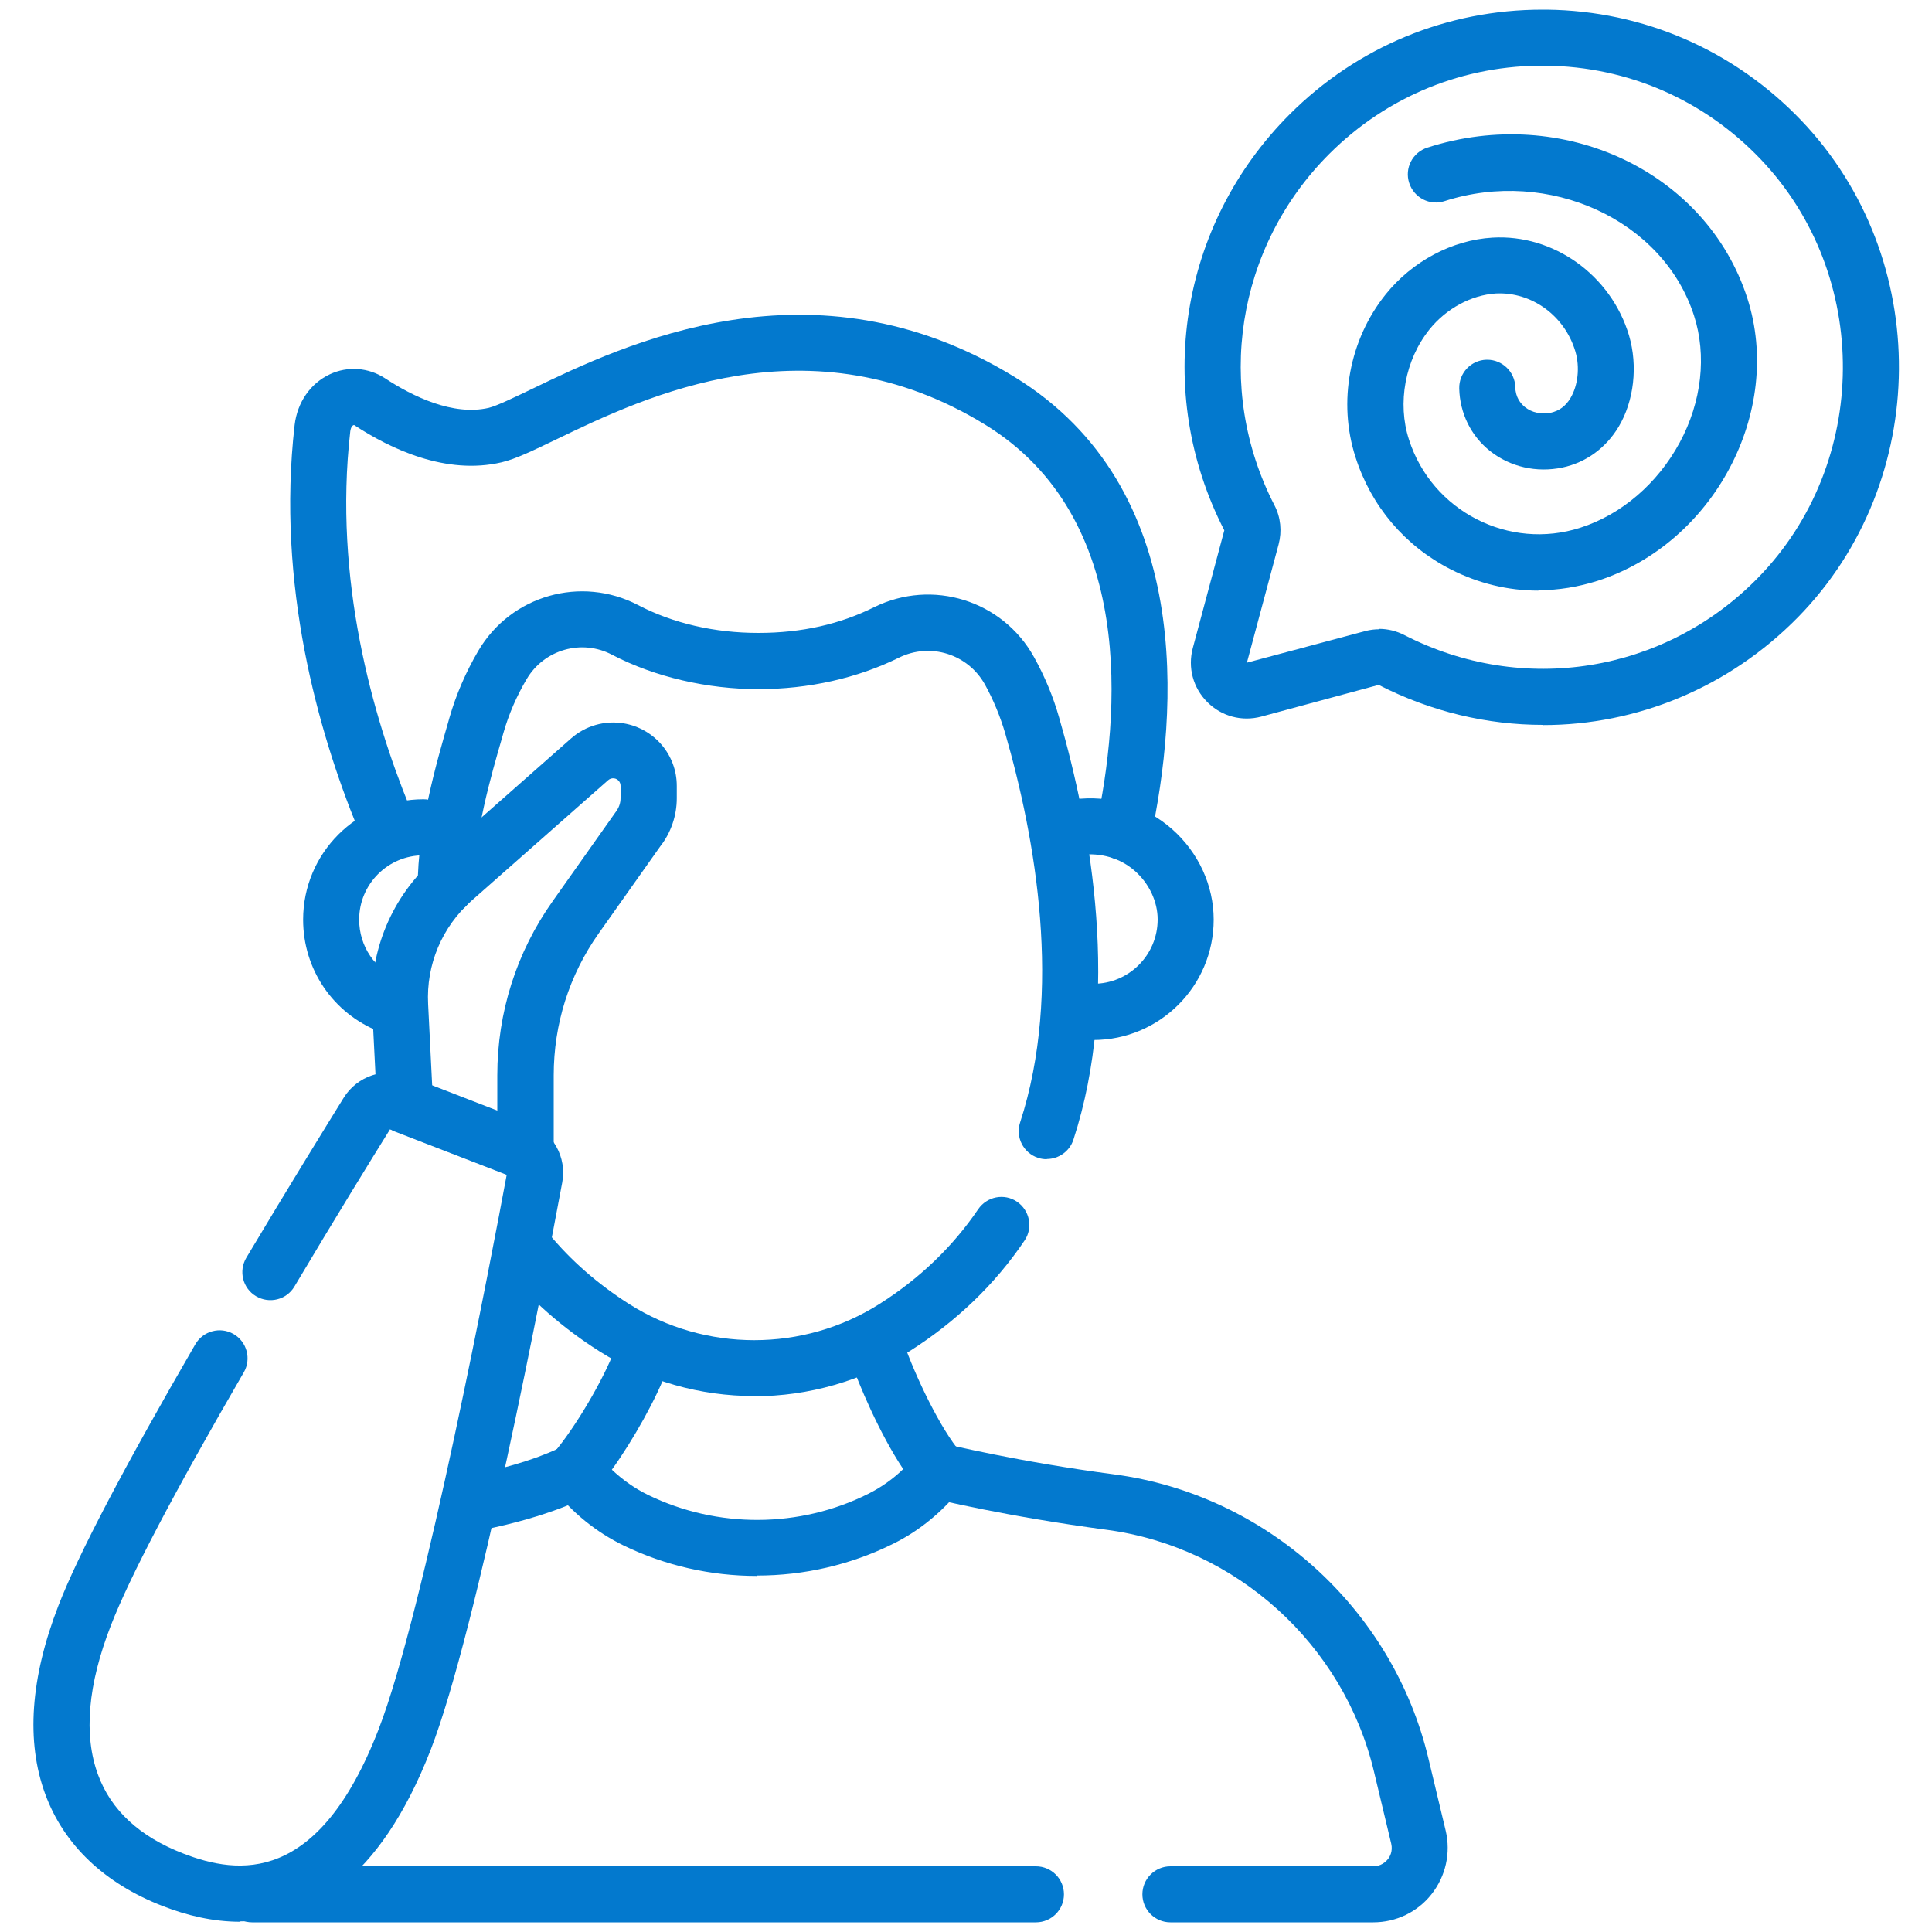
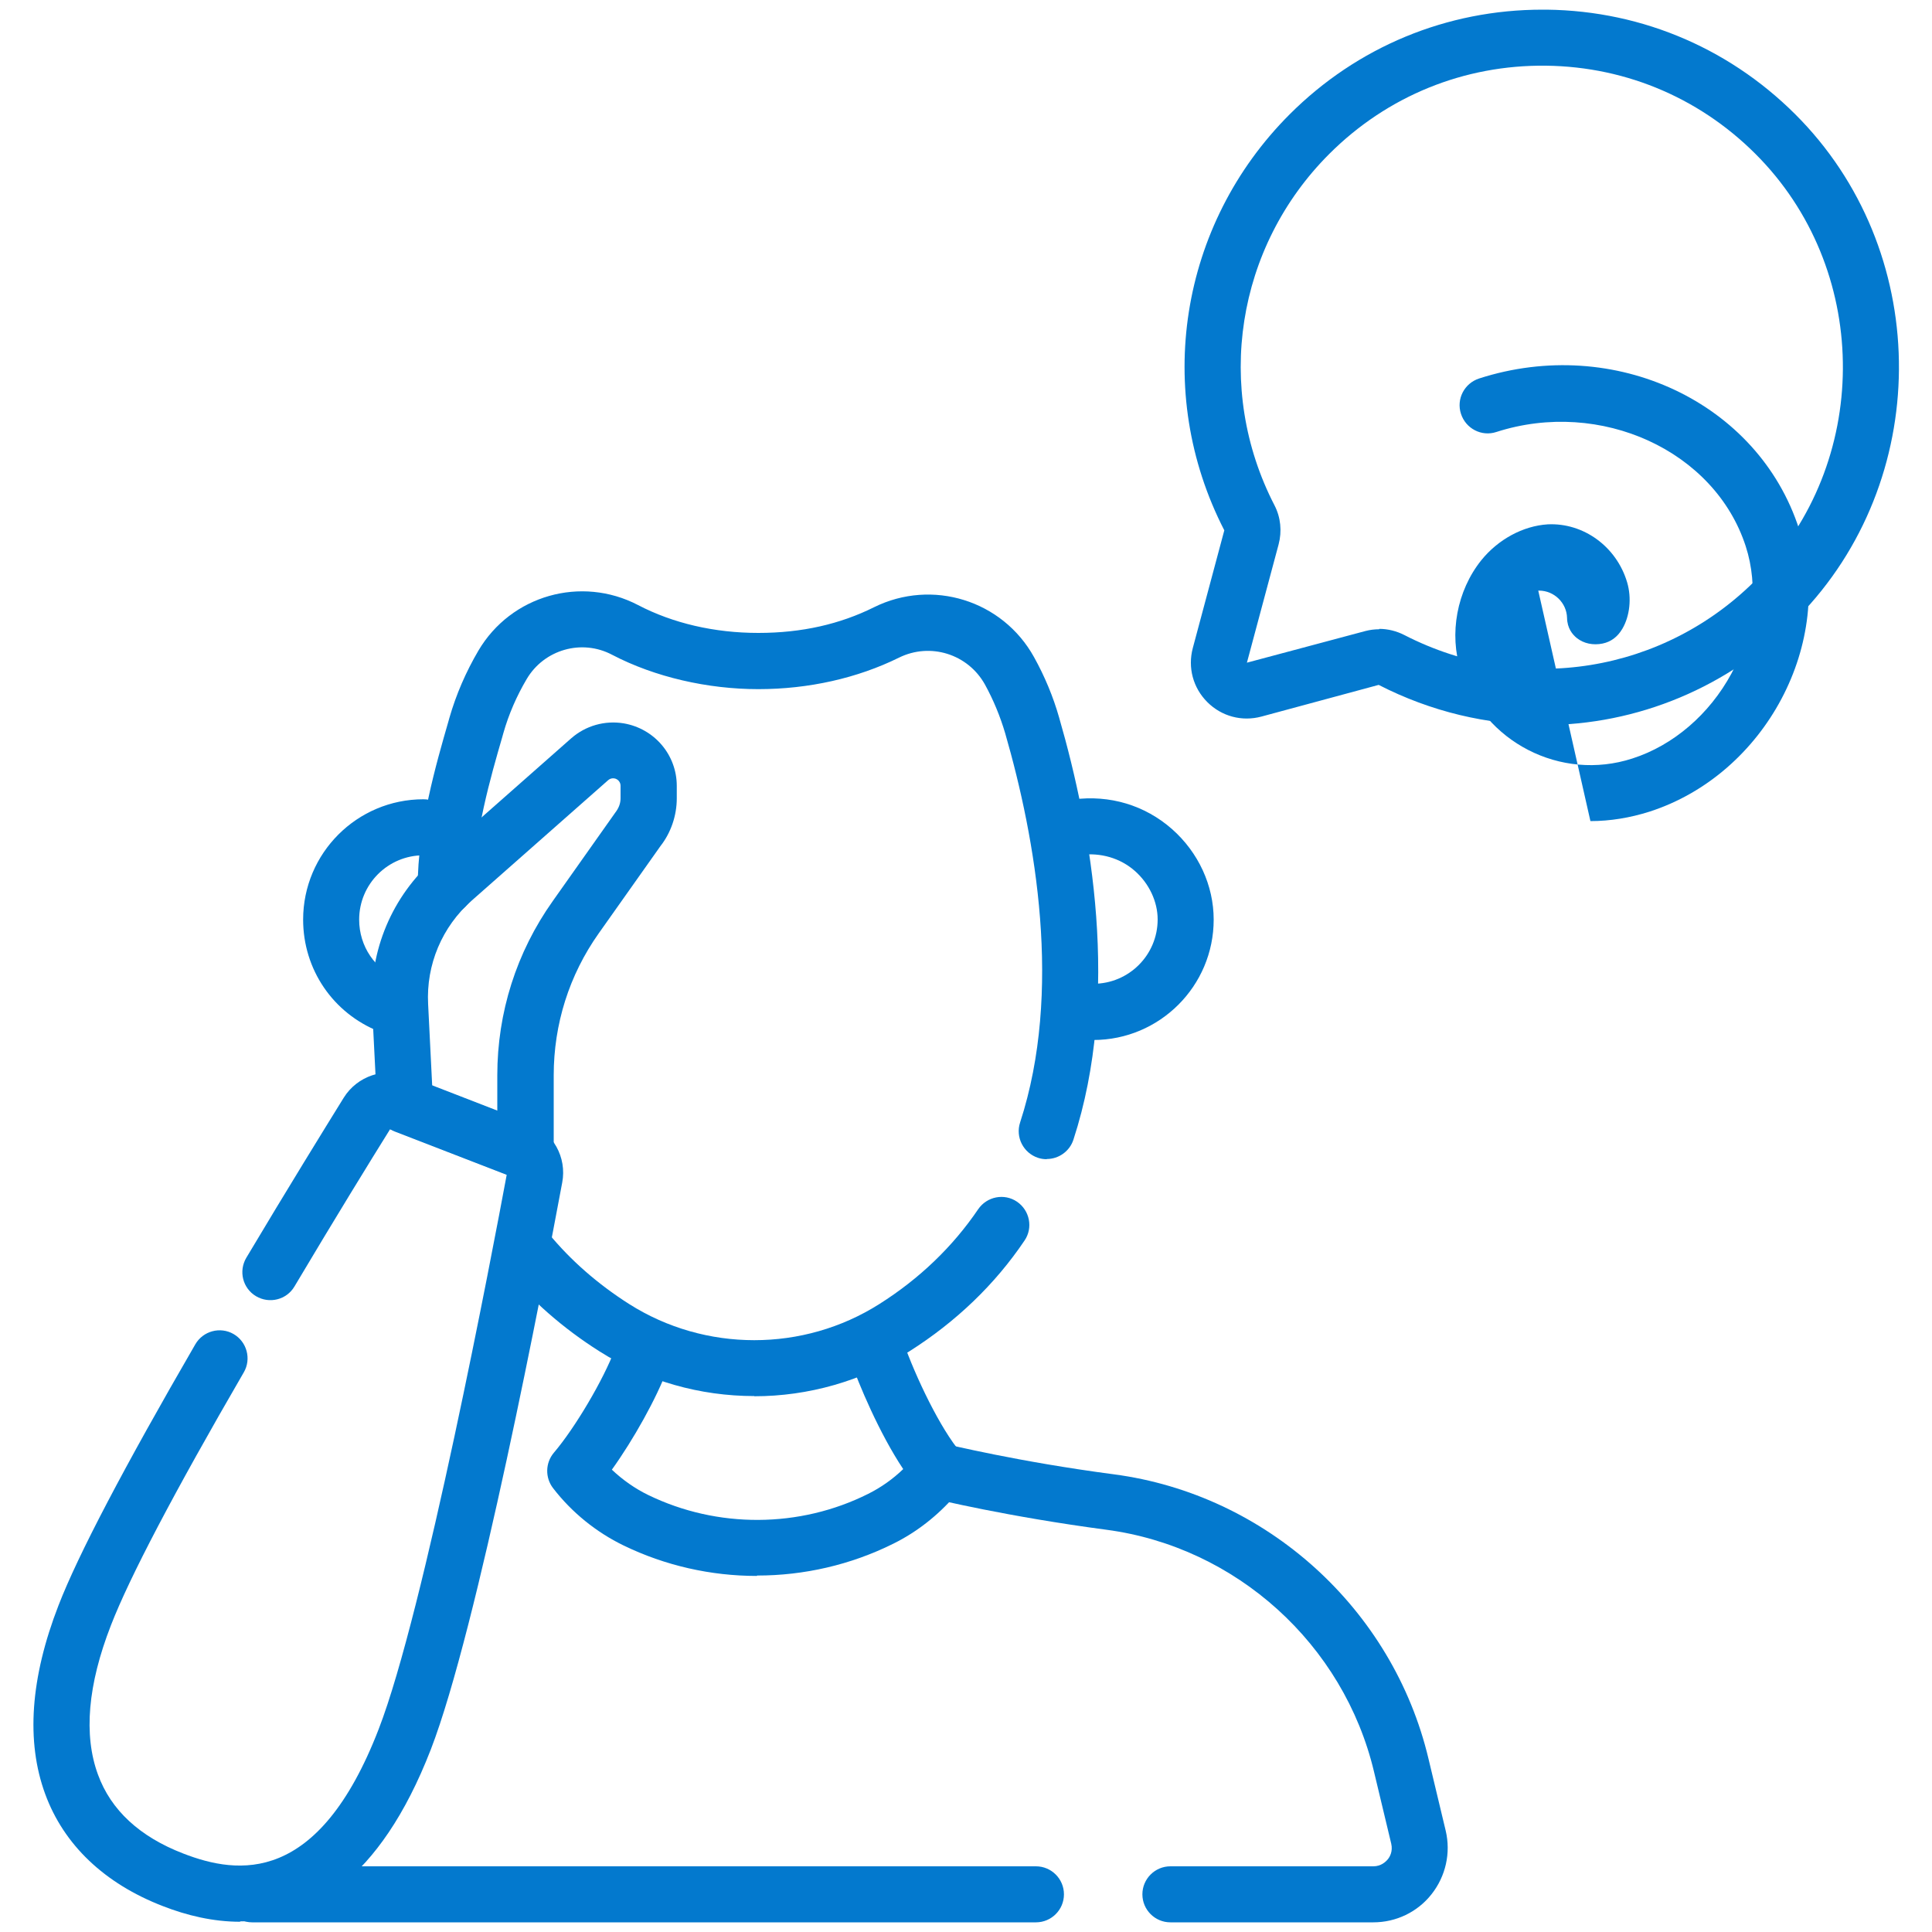
<svg xmlns="http://www.w3.org/2000/svg" id="Layer_1" data-name="Layer 1" viewBox="0 0 100 100">
  <defs>
    <style>
      .cls-1 {
        fill: #0379ce;
        stroke-width: 0px;
      }
    </style>
  </defs>
  <path class="cls-1" d="m12.43,99.47c-1.41,0-2.77-.33-4-.81-3.03-1.17-5.13-3.18-6.09-5.8-1-2.72-.77-6.01.69-9.77,1.01-2.61,3.4-7.16,7.08-13.51.4-.69,1.29-.93,1.98-.53.69.4.93,1.29.53,1.98-3.61,6.22-5.92,10.62-6.88,13.1-1.2,3.08-1.42,5.68-.67,7.72.67,1.84,2.16,3.22,4.42,4.09,2.84,1.1,6.99,1.64,10.11-6.44,2.35-6.06,5.89-24.73,6.63-28.71l-6.04-2.34c-.98,1.57-2.87,4.64-4.95,8.14-.41.69-1.3.91-1.99.5-.69-.41-.91-1.3-.5-1.99,2.14-3.59,4.08-6.73,5.04-8.28.7-1.13,2.12-1.6,3.35-1.12l6.24,2.42c1.24.48,1.97,1.78,1.72,3.09-.99,5.31-4.4,23.13-6.8,29.34-2.67,6.88-6.4,8.9-9.87,8.9Z" />
  <g>
-     <path class="cls-1" d="m58.15,44.52c-.1,0-.2-.01-.31-.03-.78-.17-1.28-.94-1.11-1.72,1.23-5.7,2.11-15.97-5.74-20.79-9.08-5.57-17.61-1.45-22.19.76-1.23.59-2.11,1.02-2.84,1.19-2.86.67-5.73-.68-7.63-1.93-.07,0-.17.09-.2.33-.88,7.67,1.18,14.79,3.06,19.41.3.74-.05,1.59-.8,1.89-.75.3-1.59-.06-1.89-.8-2.01-4.93-4.2-12.55-3.25-20.83.14-1.18.82-2.16,1.83-2.63.92-.43,1.99-.35,2.85.21,1.43.94,3.52,1.96,5.37,1.53.41-.1,1.3-.53,2.24-.98,4.72-2.28,14.54-7.02,24.97-.62,9.37,5.75,8.44,17.42,7.05,23.87-.15.68-.75,1.15-1.42,1.15Z" />
    <path class="cls-1" d="m53.61,99.5H13.05c-.8,0-1.45-.65-1.45-1.45s.65-1.45,1.45-1.45h40.57c.8,0,1.45.65,1.45,1.45s-.65,1.45-1.45,1.45Z" />
    <path class="cls-1" d="m39.17,81.57c-2.37,0-4.74-.53-6.9-1.58-1.4-.68-2.67-1.7-3.64-2.96-.42-.54-.41-1.31.04-1.84,1.09-1.28,2.57-3.78,3.16-5.36.28-.75,1.12-1.13,1.87-.85.75.28,1.13,1.12.85,1.87-.57,1.53-1.76,3.66-2.88,5.22.56.53,1.2.98,1.88,1.31,3.58,1.74,7.84,1.72,11.39-.06.66-.33,1.27-.76,1.81-1.28-1.24-1.86-2.3-4.39-2.74-5.65-.27-.76.13-1.58.88-1.85.75-.27,1.58.13,1.85.88.66,1.88,1.94,4.54,2.99,5.77.47.55.46,1.35,0,1.89l-.3.34c-.91,1.04-1.98,1.88-3.19,2.48-2.21,1.1-4.63,1.65-7.05,1.65Z" />
    <path class="cls-1" d="m56.59,53.82c-.8,0-1.45-.65-1.45-1.45s.65-1.45,1.45-1.45c1.84,0,3.33-1.49,3.33-3.33,0-.92-.44-1.86-1.18-2.51-.76-.67-1.77-.96-2.82-.83-.8.1-1.52-.46-1.62-1.25-.1-.79.46-1.52,1.25-1.62,1.89-.25,3.71.3,5.11,1.53,1.37,1.21,2.16,2.92,2.16,4.69,0,3.44-2.8,6.23-6.23,6.23Z" />
    <path class="cls-1" d="m20.15,53.49c-.18,0-.36-.03-.53-.1-2.39-.95-3.93-3.22-3.93-5.79,0-3.44,2.79-6.23,6.23-6.23.8,0,1.45.65,1.45,1.45s-.65,1.45-1.45,1.45c-1.84,0-3.33,1.49-3.33,3.33,0,1.38.82,2.59,2.1,3.1.74.3,1.11,1.14.81,1.88-.23.57-.77.92-1.35.92Z" />
    <path class="cls-1" d="m54.18,60c-.15,0-.3-.02-.45-.07-.76-.25-1.18-1.07-.93-1.83,2.21-6.78.8-14.7-.77-20.14-.26-.88-.61-1.73-1.05-2.53-.88-1.58-2.83-2.19-4.45-1.39-2.15,1.06-4.67,1.63-7.28,1.63s-5.35-.62-7.57-1.78c-1.57-.83-3.52-.27-4.42,1.26-.52.88-.93,1.82-1.21,2.81l-.05.18c-.59,2.03-1.48,5.1-1.48,7.76,0,.8-.65,1.45-1.45,1.45s-1.45-.65-1.45-1.45c0-3.07.96-6.38,1.59-8.56l.05-.18c.35-1.22.86-2.39,1.5-3.48,1.69-2.87,5.32-3.9,8.27-2.36,1.8.94,3.95,1.44,6.22,1.44s4.24-.46,5.99-1.33c3.01-1.49,6.65-.36,8.28,2.58.55.99.99,2.04,1.3,3.13,1.69,5.84,3.18,14.36.74,21.85-.2.61-.77,1-1.38,1Z" />
    <path class="cls-1" d="m39.04,72.26c-2.79,0-5.58-.77-8.02-2.32-1.88-1.19-3.52-2.63-4.87-4.26-.51-.62-.42-1.53.2-2.04.62-.51,1.53-.42,2.04.2,1.15,1.4,2.56,2.63,4.18,3.66,3.93,2.49,9.01,2.49,12.94,0,2.09-1.32,3.81-2.98,5.12-4.91.45-.66,1.35-.84,2.01-.39.66.45.84,1.35.39,2.01-1.53,2.27-3.54,4.2-5.97,5.74-2.44,1.54-5.23,2.32-8.02,2.32Z" />
-     <path class="cls-1" d="m24.59,79.23c-.68,0-1.29-.48-1.42-1.17-.15-.79.36-1.55,1.15-1.7,3.16-.61,4.73-1.46,4.74-1.47.7-.38,1.58-.13,1.97.56.39.7.14,1.58-.55,1.97-.08.04-1.94,1.07-5.61,1.79-.09.02-.19.03-.28.03Z" />
    <path class="cls-1" d="m71.08,99.5h-10.5c-.8,0-1.45-.65-1.45-1.45s.65-1.45,1.45-1.45h10.5c.4,0,.64-.23.75-.36s.27-.42.18-.81l-.89-3.72c-1.57-6.61-7.14-11.64-13.85-12.53-5.12-.68-8.84-1.58-8.99-1.62-.78-.19-1.25-.98-1.06-1.75.19-.78.97-1.25,1.75-1.06.04,0,3.73.91,8.68,1.56,7.9,1.04,14.45,6.97,16.29,14.73l.89,3.72c.27,1.15,0,2.35-.73,3.28-.73.93-1.84,1.46-3.02,1.46Z" />
    <path class="cls-1" d="m79.86,37.52c-2.88,0-5.79-.68-8.5-2.07l-6.07,1.64c-1.01.27-2.06-.01-2.8-.75-.74-.74-1.02-1.79-.75-2.8l1.63-6.09c-3.69-7.17-2.33-15.82,3.38-21.53,3.5-3.5,8.14-5.42,13.08-5.42.07,0,.15,0,.23,0,5.02.06,9.7,2.1,13.18,5.74,6.8,7.13,6.72,18.66-.17,25.7-3.59,3.66-8.35,5.59-13.2,5.59Zm-8.47-4.97c.44,0,.89.11,1.3.32,6.12,3.15,13.48,1.97,18.3-2.96,5.81-5.94,5.87-15.66.14-21.67-2.93-3.07-6.87-4.79-11.11-4.84-4.24-.05-8.22,1.57-11.22,4.57-4.82,4.82-5.96,12.13-2.83,18.19h0c.32.62.39,1.34.21,2.02l-1.64,6.12,6.14-1.64c.23-.06.47-.09.71-.09Z" />
-     <path class="cls-1" d="m79.62,30.57c-1.56,0-3.1-.37-4.53-1.1-2.37-1.21-4.12-3.27-4.93-5.81-.92-2.85-.32-6.08,1.56-8.42,1.38-1.72,3.45-2.82,5.53-2.94,3.16-.19,6.14,1.94,7.07,5.07.46,1.57.26,3.38-.54,4.72-.66,1.1-1.69,1.85-2.91,2.11-1.34.28-2.7-.03-3.74-.85-.99-.78-1.57-1.96-1.6-3.24-.02-.8.61-1.47,1.41-1.49h.04c.78,0,1.43.63,1.45,1.41.01.54.28.86.5,1.04.36.29.85.39,1.34.29.43-.09.77-.34,1.02-.76.39-.66.49-1.6.25-2.41-.55-1.85-2.26-3.09-4.11-3-1.28.08-2.57.78-3.44,1.86-1.26,1.57-1.68,3.81-1.06,5.71,1.19,3.7,5.18,5.75,8.88,4.55,2.12-.68,3.99-2.29,5.13-4.4,1.14-2.11,1.41-4.51.74-6.58-1.6-4.95-7.51-7.66-12.91-5.92-.76.25-1.58-.17-1.83-.94-.25-.76.17-1.58.94-1.83,7.01-2.26,14.44,1.23,16.56,7.79,1.89,5.86-1.73,12.69-7.74,14.63-1.01.32-2.04.49-3.06.49Z" />
+     <path class="cls-1" d="m79.62,30.57h.04c.78,0,1.43.63,1.45,1.41.01.54.28.86.5,1.04.36.29.85.39,1.34.29.43-.09.77-.34,1.02-.76.39-.66.49-1.6.25-2.41-.55-1.85-2.26-3.09-4.11-3-1.28.08-2.57.78-3.44,1.86-1.26,1.57-1.68,3.81-1.06,5.71,1.19,3.7,5.18,5.75,8.88,4.55,2.12-.68,3.99-2.29,5.13-4.4,1.14-2.11,1.41-4.51.74-6.58-1.6-4.95-7.51-7.66-12.91-5.92-.76.25-1.58-.17-1.83-.94-.25-.76.17-1.58.94-1.83,7.01-2.26,14.44,1.23,16.56,7.79,1.89,5.86-1.73,12.69-7.74,14.63-1.01.32-2.04.49-3.06.49Z" />
    <path class="cls-1" d="m27.19,61.08c-.18,0-.35-.03-.52-.1l-6.23-2.41c-.53-.21-.9-.71-.92-1.28l-.26-5.15c-.15-2.94,1.03-5.75,3.24-7.69l7.06-6.23c.75-.66,1.74-.94,2.72-.78,1.59.27,2.75,1.63,2.75,3.24v.64c0,.89-.3,1.78-.85,2.48l-3.19,4.51c-1.53,2.16-2.33,4.7-2.33,7.35v3.96c0,.48-.24.93-.63,1.2-.24.17-.53.25-.82.25Zm-4.83-4.88l3.38,1.31v-1.85c0-3.25.99-6.37,2.87-9.02l3.23-4.57c.2-.26.28-.5.28-.76v-.64c0-.19-.14-.35-.32-.38-.11-.02-.23.01-.32.09l-7.06,6.23c-1.54,1.36-2.37,3.32-2.26,5.37l.21,4.21Z" />
  </g>
</svg>